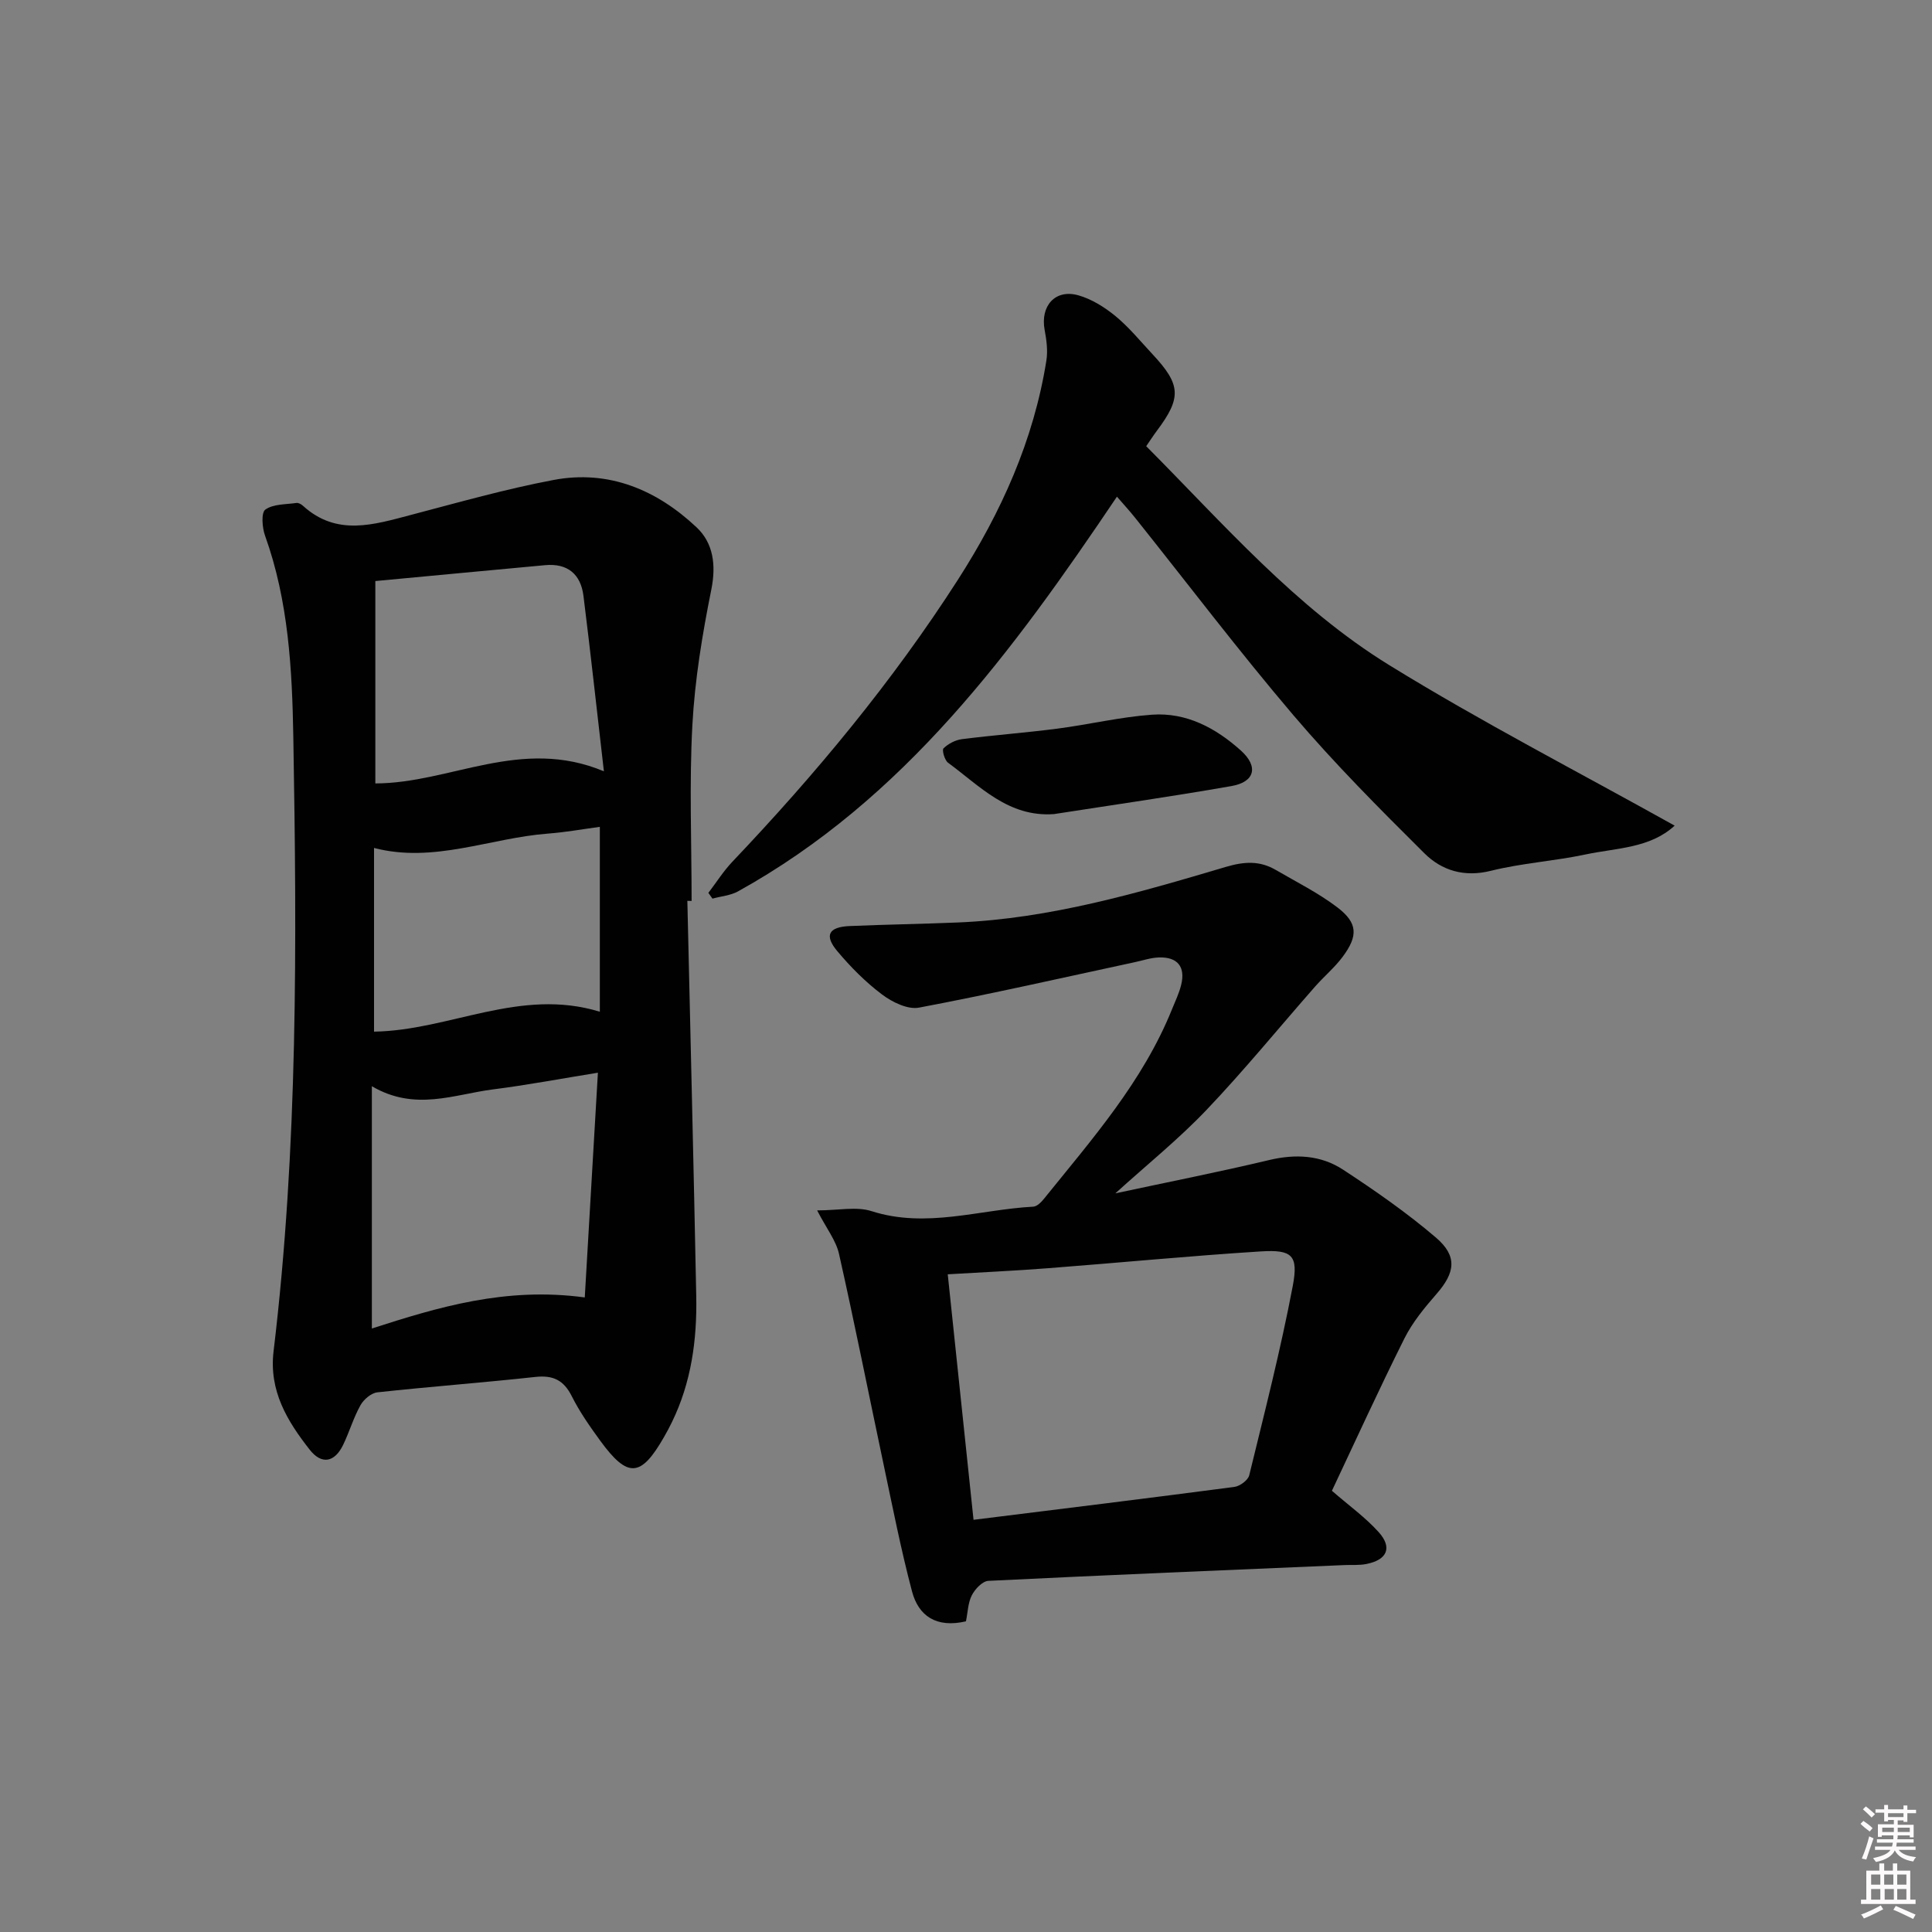
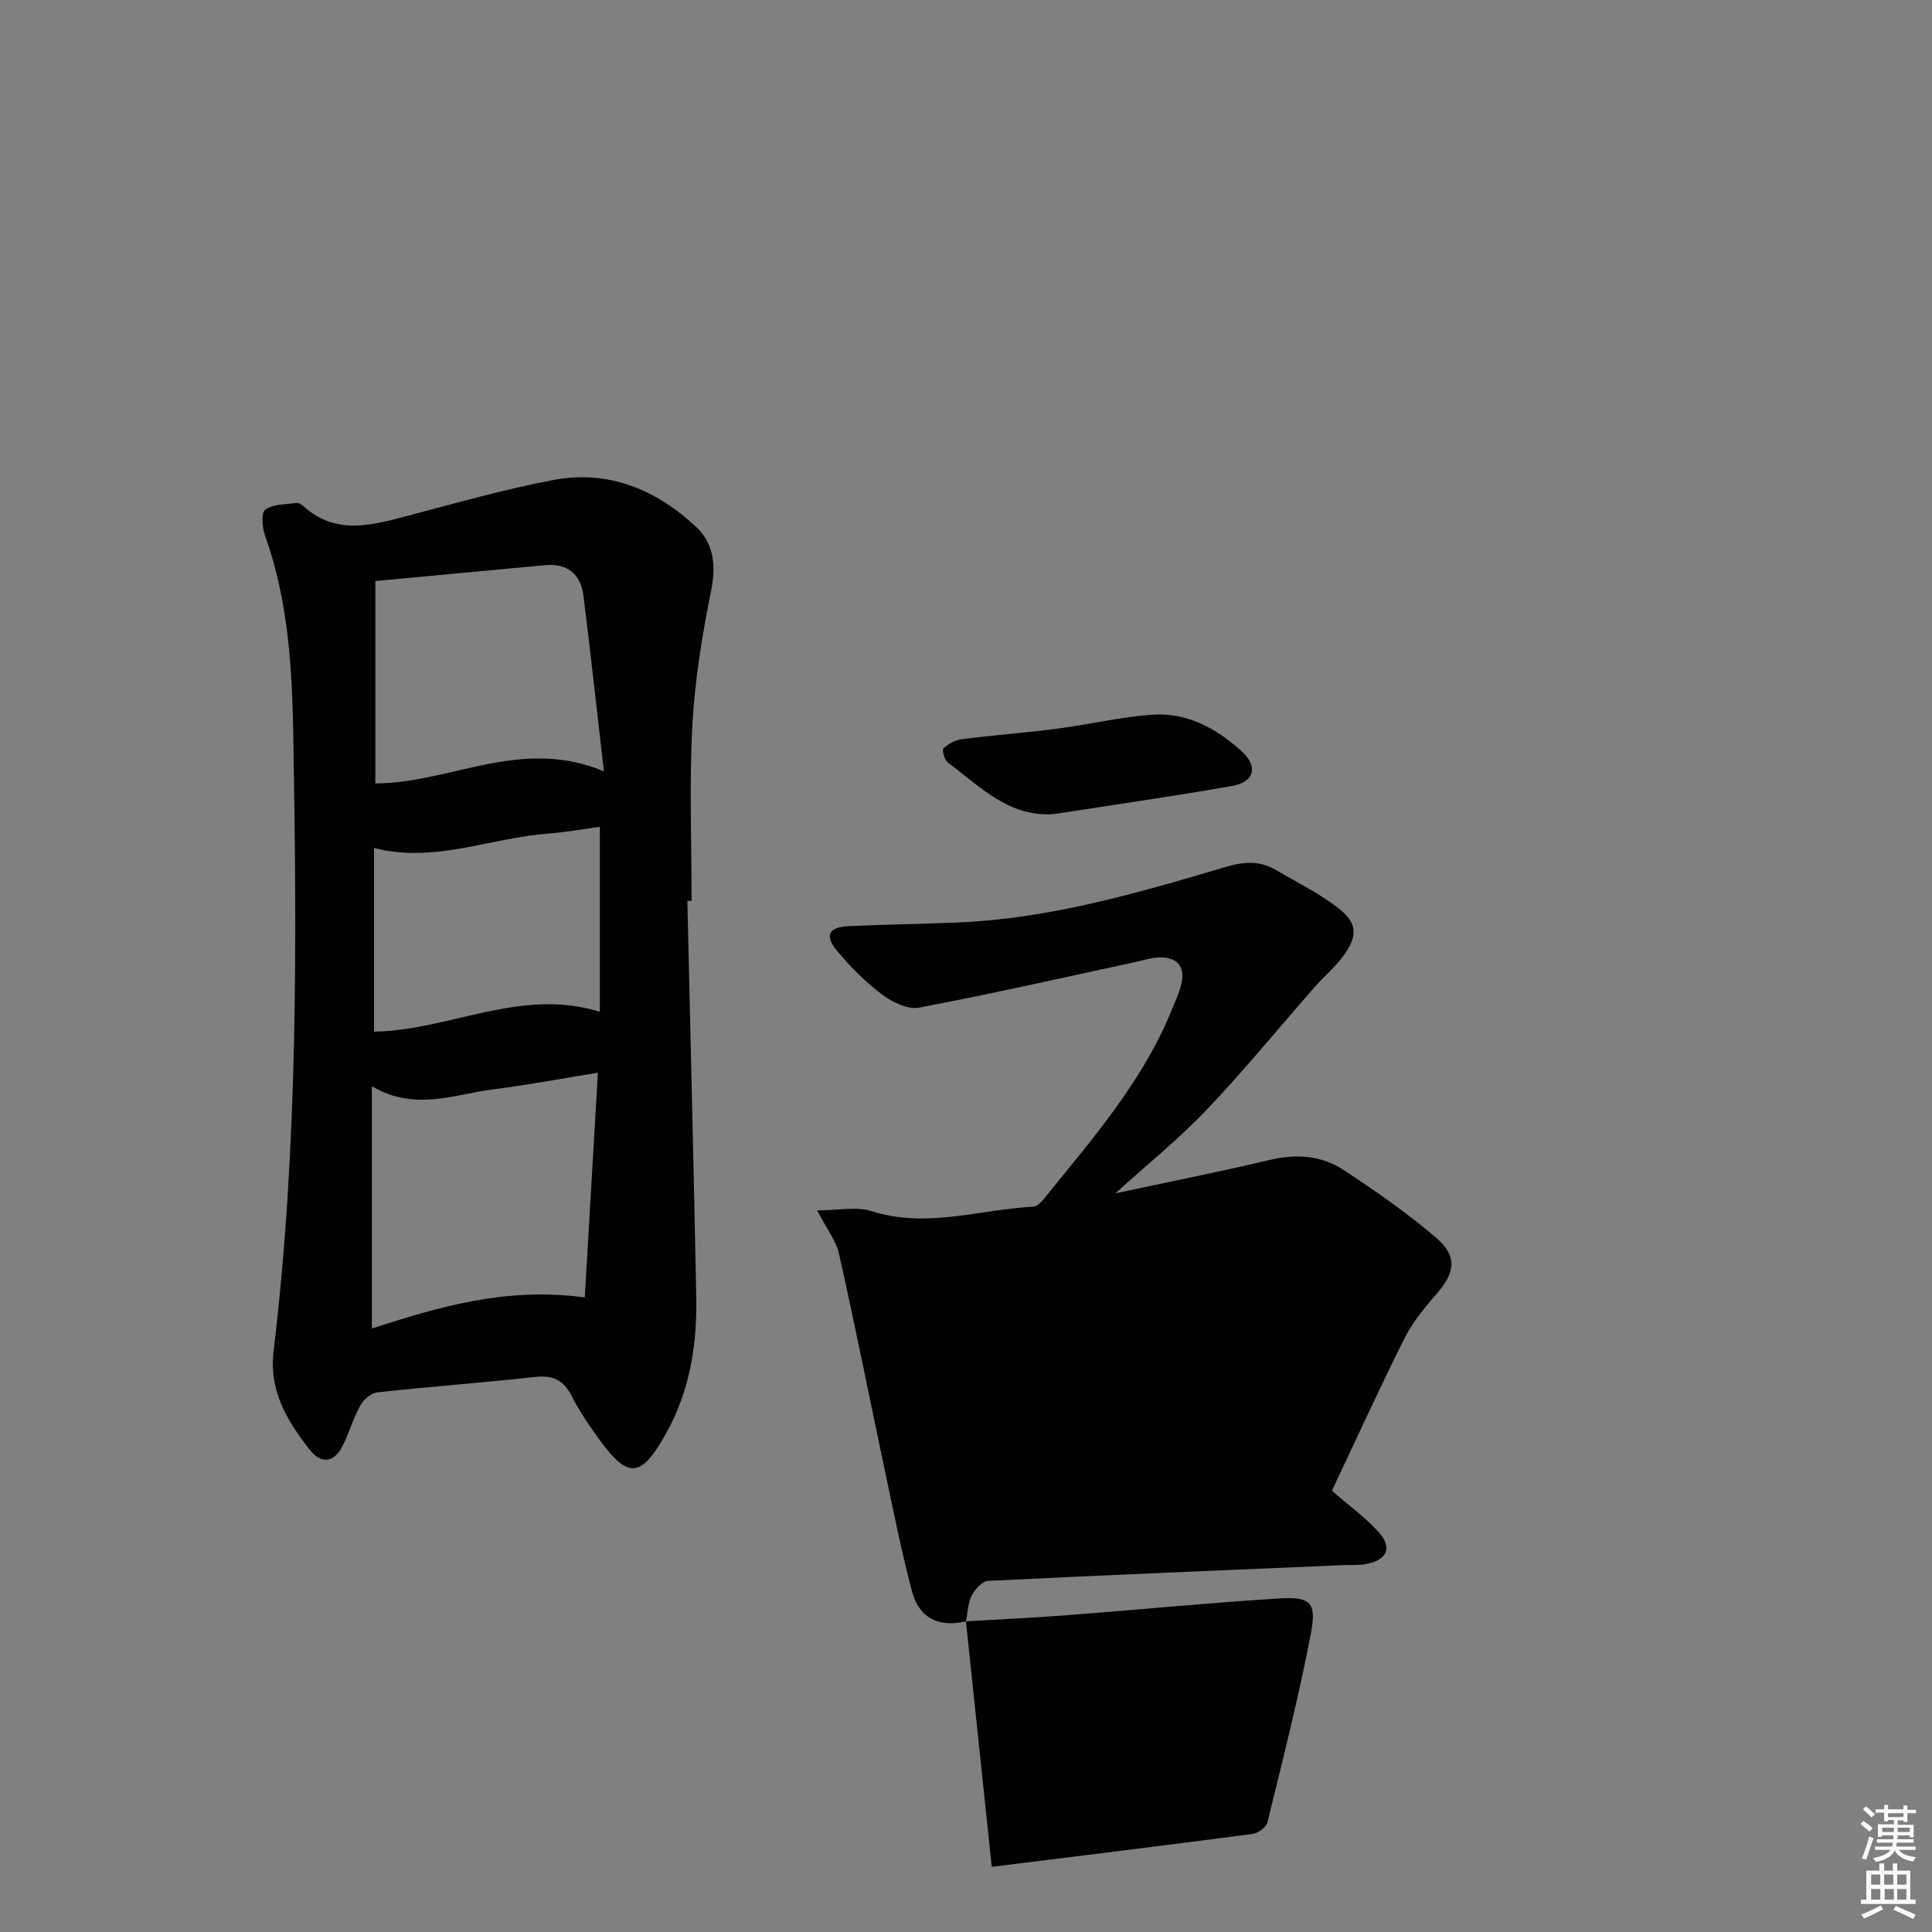
<svg xmlns="http://www.w3.org/2000/svg" enable-background="new 0 0 400 400" viewBox="0 0 400 400">
  <rect x="0" y="0" width="400" height="400" fill="#808080" stroke="none" />
  <path d="m385.2 377.6.6-.6c.6.4 1.3.9 1.9 1.5l-.6.7c-.8-.6-1.4-1.1-1.9-1.6zm.3 7.1c.6-1.4 1.1-2.9 1.5-4.5.3.1.6.3.9.4-.5 1.4-1 2.9-1.5 4.4l-.9-.2zm.2-10.1.6-.6c.7.5 1.3 1.1 1.9 1.6l-.7.7c-.6-.6-1.2-1.2-1.8-1.7zm8.4-.8h.8v.9h1.8v.7h-1.8v1.8h-.8v-.3h-1.2v.9h3.3v2.6h-.8v-.4h-2.5c0 .3 0 .6-.1.8h3.4v.7h-3.5c0 .3-.1.6-.1.8h4v.7h-3.5c.7.9 1.9 1.3 3.6 1.5-.2.2-.4.5-.6.9-1.9-.3-3.2-1.1-3.8-2.3-.5 1.1-1.8 2-3.9 2.4-.2-.3-.4-.5-.6-.8 1.9-.4 3.1-.9 3.6-1.7h-3.2v-.7h3.5c.1-.2.1-.5.2-.8h-3.3v-.7h3.4c0-.2 0-.5 0-.8h-2.4v.3h-.8v-2.6h3.3v-.9h-1.2v.3h-.8v-1.8h-1.8v-.7h1.8v-.9h.8v.9h3.2zm-4.4 5.5h2.4c0-.3 0-.6 0-.9h-2.4zm1.2-3.1h3.2v-.8h-3.2zm4.4 2.2h-2.4v.9h2.5v-.9z" fill="#fcfafa" />
  <path d="m389.2 385.8h.9v1.5h1.8v-1.5h.9v1.5h2.7v6h1.1v.9h-11.3v-.9h1.1v-6h2.7v-1.5zm.2 8.7.5.8c-1.2.6-2.5 1.3-4 1.9-.2-.3-.3-.6-.6-.8 1.6-.6 3-1.3 4.1-1.9zm-2-4.3h1.9v-2.1h-1.9zm0 3.1h1.9v-2.2h-1.9zm2.7-3.1h1.9v-2.1h-1.9zm.1 3.1h1.9v-2.2h-1.9zm2.3 1.3c1.4.6 2.7 1.2 4.1 1.8l-.5.9c-1.5-.7-2.8-1.4-4.1-1.9zm2.2-6.5h-1.9v2.1h1.9zm-1.9 5.2h1.9v-2.2h-1.9z" fill="#fcfafa" />
  <g fill="#010101">
    <path d="m142.31 186.51c.62 27.27 1.3 54.55 1.84 81.83.18 9.04-1.02 17.89-5.06 26.15-.51 1.05-1.06 2.07-1.64 3.08-4.77 8.32-7.48 8.51-13.16.74-2.15-2.95-4.28-5.99-5.91-9.24-1.67-3.32-3.86-4.39-7.53-3.99-10.89 1.19-21.83 2-32.72 3.19-1.28.14-2.83 1.47-3.5 2.67-1.45 2.59-2.29 5.52-3.59 8.21-1.76 3.63-4.45 4.16-6.94.97-4.63-5.91-8.44-12.15-7.46-20.35 5.07-42.25 4.82-84.7 4.09-127.12-.24-14.01-.99-28.23-5.86-41.76-.6-1.67-.82-4.76.07-5.39 1.65-1.17 4.24-1.05 6.45-1.37.41-.06.99.27 1.34.59 7.01 6.38 14.68 3.9 22.42 1.87 9.78-2.57 19.55-5.35 29.47-7.22 11.44-2.16 21.37 2.07 29.59 9.8 3.46 3.25 4.09 7.78 3.06 12.9-1.86 9.24-3.41 18.64-3.92 28.04-.66 12.11-.16 24.28-.16 36.42-.29-.02-.59-.02-.88-.02zm-21.24 82.11c.92-15.69 1.81-30.92 2.72-46.53-7.73 1.25-14.71 2.57-21.73 3.46-8.06 1.03-16.14 4.59-25.07-.66v50.16c13.74-4.42 27.68-8.65 44.08-6.43zm3.96-108.93c-1.5-12.97-2.77-24.66-4.23-36.32-.56-4.48-3.27-6.78-7.92-6.36-11.53 1.06-23.06 2.16-35.17 3.29v41.9c15.55-.03 30.15-9.7 47.32-2.51zm-47.59 53.9c15.67-.24 30.23-9.19 46.75-4.12 0-12.9 0-25.44 0-38.28-3.59.48-7.17 1.13-10.77 1.4-12.01.92-23.63 6.19-35.98 2.97z" />
-     <path d="m199.99 335.68c-6.1 1.42-9.82-1.08-11.17-6.21-2.28-8.62-4-17.39-5.85-26.12-3.09-14.58-5.99-29.2-9.26-43.74-.62-2.78-2.59-5.25-4.53-9.01 4.41 0 8.13-.85 11.25.15 11.36 3.64 22.35-.33 33.48-.92.8-.04 1.7-.96 2.28-1.69 9.91-12.29 20.4-24.19 26.43-39.11.69-1.7 1.5-3.37 1.93-5.13.92-3.75-.76-5.81-4.65-5.67-1.63.06-3.25.61-4.87.96-14.91 3.21-29.79 6.6-44.77 9.43-2.33.44-5.54-1.14-7.64-2.72-3.42-2.57-6.52-5.7-9.28-8.99-2.73-3.26-1.78-4.99 2.54-5.18 7.47-.32 14.94-.43 22.41-.74 19.11-.79 37.31-6.11 55.45-11.49 3.84-1.14 7.05-1.34 10.39.61 4.3 2.5 8.8 4.75 12.74 7.74 4.25 3.23 4.35 5.9 1.11 10.25-1.67 2.24-3.88 4.08-5.74 6.2-7.47 8.5-14.63 17.29-22.43 25.48-5.77 6.06-12.34 11.35-18.89 17.29 10.82-2.32 21.37-4.4 31.83-6.89 5.48-1.31 10.71-1.03 15.31 1.98 6.65 4.36 13.23 8.93 19.26 14.09 4.49 3.85 3.93 7.25.12 11.62-2.49 2.86-4.99 5.88-6.67 9.24-5.27 10.53-10.15 21.24-15.01 31.54 3.55 3.09 6.95 5.52 9.68 8.56 2.89 3.21 1.75 5.76-2.55 6.6-1.45.29-2.98.16-4.48.22-24.59 1.05-49.19 2.06-73.78 3.27-1.22.06-2.75 1.68-3.41 2.96-.81 1.56-.84 3.51-1.23 5.42zm-3.77-71.85c1.78 16.94 3.54 33.69 5.34 50.83 18.18-2.26 36.1-4.46 54-6.81 1.15-.15 2.83-1.39 3.08-2.41 3.18-13.02 6.51-26.02 9.01-39.18 1.21-6.39-.14-7.57-6.6-7.17-14.74.93-29.45 2.36-44.18 3.49-6.76.52-13.54.83-20.65 1.25z" />
-     <path d="m346.72 170.94c-5.1 4.7-12.05 4.61-18.42 5.96-6.49 1.38-13.2 1.79-19.63 3.39-5.52 1.38-10.18-.06-13.76-3.62-9.31-9.24-18.6-18.58-27.1-28.56-11.32-13.3-21.88-27.24-32.79-40.9-1.21-1.52-2.53-2.94-3.77-4.38-21.56 32.01-44.01 62.63-78.45 81.72-1.56.86-3.52 1.01-5.29 1.5-.28-.4-.57-.8-.85-1.19 1.65-2.16 3.12-4.5 4.98-6.46 17.23-18.13 33.15-37.29 46.69-58.38 8.97-13.98 15.68-28.85 18.31-45.36.33-2.05.03-4.28-.36-6.36-.92-4.96 2.19-8.51 6.98-7.16 2.76.78 5.44 2.46 7.68 4.3 2.81 2.31 5.15 5.19 7.65 7.87 5.93 6.34 6.07 9.02.92 15.89-.69.92-1.31 1.89-2.2 3.18 15.99 16.07 30.91 33.36 50.29 45.31 19.12 11.79 39.16 22.11 59.12 33.25z" />
+     <path d="m199.99 335.68c-6.1 1.42-9.82-1.08-11.17-6.21-2.28-8.62-4-17.39-5.85-26.12-3.09-14.58-5.99-29.2-9.26-43.74-.62-2.78-2.59-5.25-4.53-9.01 4.41 0 8.13-.85 11.25.15 11.36 3.64 22.35-.33 33.48-.92.8-.04 1.7-.96 2.28-1.69 9.91-12.29 20.4-24.19 26.43-39.11.69-1.7 1.5-3.37 1.93-5.13.92-3.75-.76-5.81-4.65-5.67-1.63.06-3.25.61-4.87.96-14.91 3.21-29.79 6.6-44.77 9.43-2.33.44-5.54-1.14-7.64-2.72-3.42-2.57-6.52-5.7-9.28-8.99-2.73-3.26-1.78-4.99 2.54-5.18 7.47-.32 14.94-.43 22.41-.74 19.11-.79 37.31-6.11 55.45-11.49 3.84-1.14 7.05-1.34 10.39.61 4.3 2.5 8.8 4.75 12.74 7.74 4.25 3.23 4.35 5.9 1.11 10.25-1.67 2.24-3.88 4.08-5.74 6.2-7.47 8.5-14.63 17.29-22.43 25.48-5.77 6.06-12.34 11.35-18.89 17.29 10.82-2.32 21.37-4.4 31.83-6.89 5.48-1.31 10.71-1.03 15.31 1.98 6.65 4.36 13.23 8.93 19.26 14.09 4.49 3.85 3.93 7.25.12 11.62-2.49 2.86-4.99 5.88-6.67 9.24-5.27 10.53-10.15 21.24-15.01 31.54 3.55 3.09 6.95 5.52 9.68 8.56 2.89 3.21 1.75 5.76-2.55 6.6-1.45.29-2.98.16-4.48.22-24.59 1.05-49.19 2.06-73.78 3.27-1.22.06-2.75 1.68-3.41 2.96-.81 1.56-.84 3.51-1.23 5.42zc1.78 16.94 3.54 33.69 5.34 50.83 18.18-2.26 36.1-4.46 54-6.81 1.15-.15 2.83-1.39 3.08-2.41 3.18-13.02 6.51-26.02 9.01-39.18 1.21-6.39-.14-7.57-6.6-7.17-14.74.93-29.45 2.36-44.18 3.49-6.76.52-13.54.83-20.65 1.25z" />
    <path d="m218.21 168.55c-9.44.68-15.33-5.8-21.93-10.64-.72-.53-1.29-2.63-.94-2.97.98-.95 2.44-1.73 3.79-1.9 6.57-.84 13.19-1.33 19.76-2.18 6.56-.85 13.04-2.42 19.62-2.89 7.14-.51 13.23 2.77 18.41 7.43 3.67 3.3 2.9 6.49-1.93 7.34-12.22 2.15-24.51 3.9-36.78 5.81z" />
  </g>
</svg>